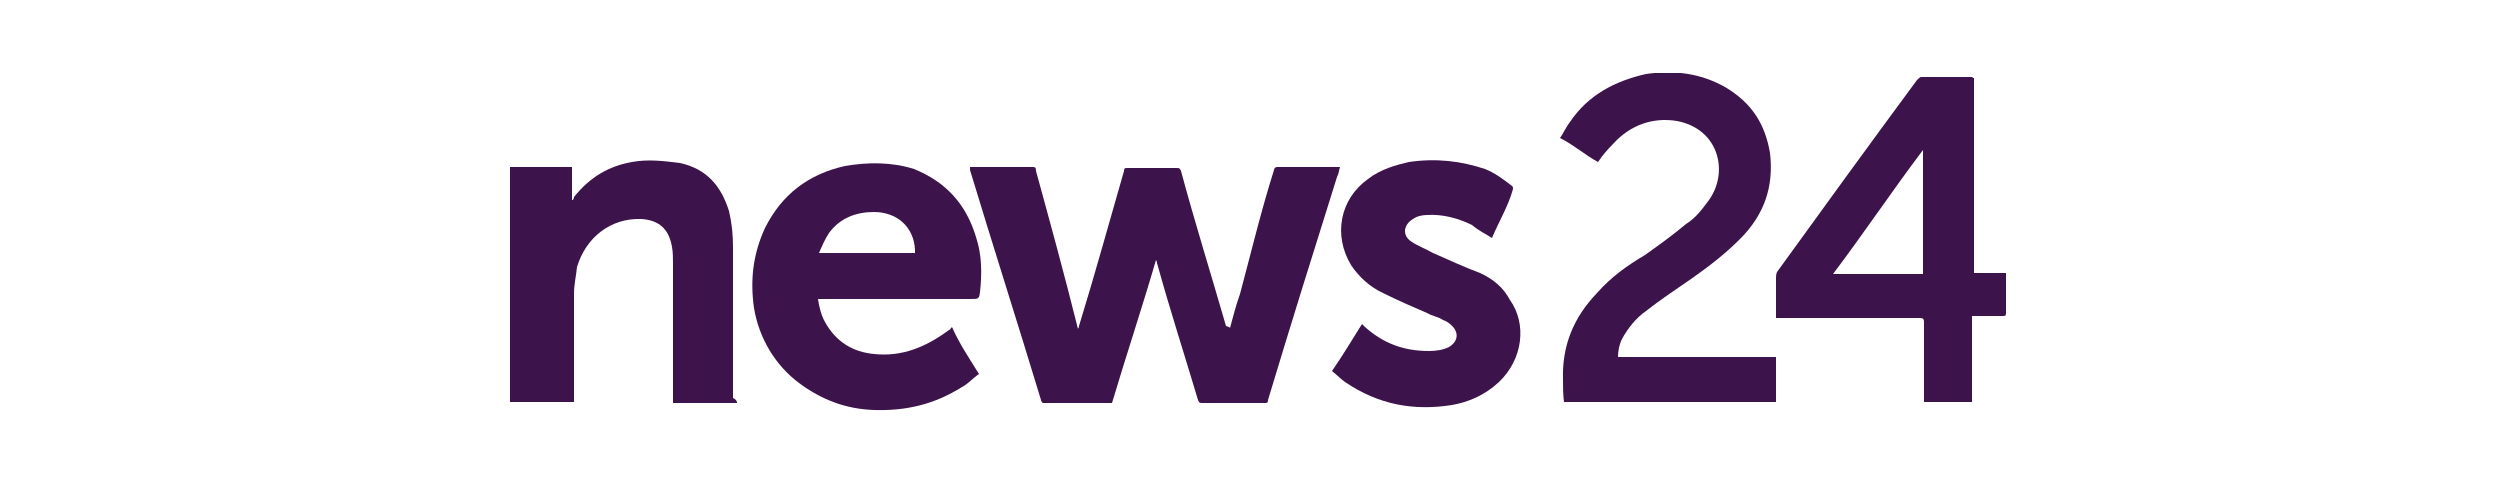
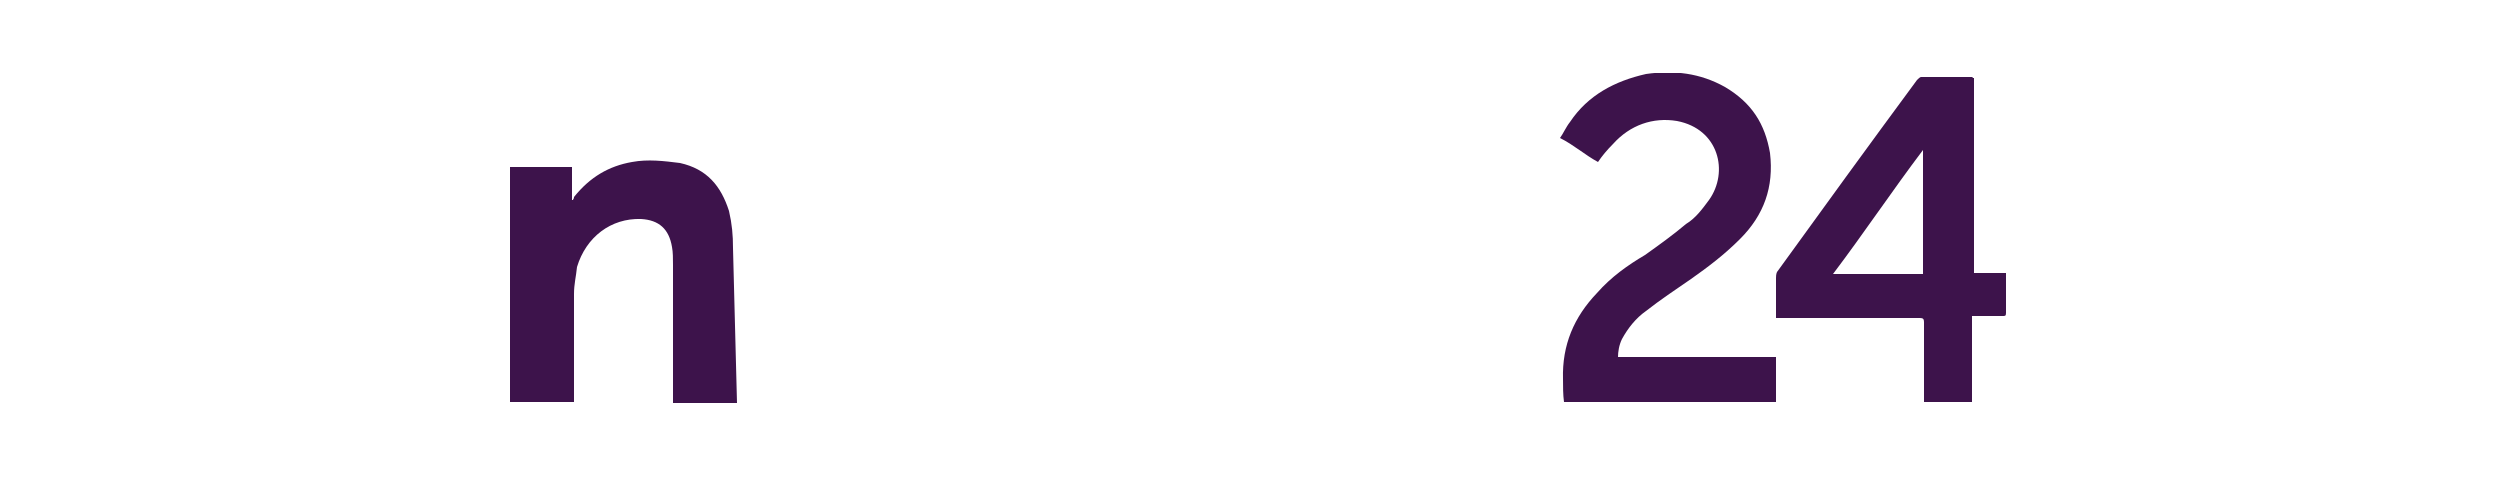
<svg xmlns="http://www.w3.org/2000/svg" xmlns:xlink="http://www.w3.org/1999/xlink" version="1.1" id="Layer_1" x="0px" y="0px" viewBox="0 0 250 50" style="enable-background:new 0 0 250 50;" xml:space="preserve">
  <style type="text/css">
	.st0{clip-path:url(#SVGID_00000110445825948603316680000002853836496379707563_);fill:#3D134B;}
	.st1{clip-path:url(#SVGID_00000158020203775210751550000011102289506505256377_);fill:#3D134B;}
	.st2{clip-path:url(#SVGID_00000135670402256641082860000012049373902448180106_);fill:#3D134B;}
	.st3{clip-path:url(#SVGID_00000020379939697928252160000003720667684848178090_);fill:#3D134B;}
	.st4{clip-path:url(#SVGID_00000173156848337024356820000013368511342795434885_);fill:#3D134B;}
	.st5{clip-path:url(#SVGID_00000070801740579010264640000005186086739322207366_);fill:#3D134B;}
</style>
  <g>
    <g>
      <g>
        <g>
          <g>
            <defs>
-               <rect id="SVGID_1_" x="46.5" y="7.3" width="158.9" height="135.3" />
-             </defs>
+               </defs>
            <clipPath id="SVGID_00000123413718995195355490000010166528733813148574_">
              <use xlink:href="#SVGID_1_" style="overflow:visible;" />
            </clipPath>
-             <path style="clip-path:url(#SVGID_00000123413718995195355490000010166528733813148574_);fill:#3D134B;" d="M123,32.8       c0.3-1.1,0.6-2.3,1-3.4c1.1-4.1,2.1-8.3,3.4-12.4c0-0.1,0.1-0.3,0.3-0.3c2,0,4.1,0,6.2,0h0.1c-0.1,0.3-0.1,0.6-0.3,1       c-2.3,7.3-4.7,15-6.9,22.3c0,0.3-0.1,0.3-0.4,0.3c-2,0-4.1,0-6.2,0c-0.3,0-0.3-0.1-0.4-0.3c-1.4-4.7-2.8-9-4.1-13.7       c0-0.1,0-0.1-0.1-0.3c-1.4,4.8-3,9.6-4.4,14.3h-2.7c-1.4,0-2.7,0-4,0c-0.3,0-0.3,0-0.4-0.3c-2.3-7.6-4.8-15.4-7.1-23       c0-0.1,0-0.1,0-0.3h0.3c2,0,4,0,5.9,0c0.3,0,0.4,0,0.4,0.4c1.4,5.1,2.8,10.2,4.1,15.4c0,0.1,0.1,0.3,0.1,0.4       c0-0.1,0.1-0.1,0.1-0.3c1.6-5.2,3-10.3,4.5-15.5c0-0.3,0.1-0.3,0.4-0.3c1.7,0,3.2,0,4.9,0c0.3,0,0.3,0.1,0.4,0.3       c1.4,5.2,3,10.3,4.5,15.5C123,32.7,123,32.8,123,32.8L123,32.8" />
          </g>
        </g>
      </g>
    </g>
    <g>
      <g>
        <g>
          <g>
            <defs>
              <rect id="SVGID_00000117642139203218625780000008287408415174879362_" x="46.5" y="7.3" width="158.9" height="135.3" />
            </defs>
            <clipPath id="SVGID_00000098215540386842858270000012065590210177352842_">
              <use xlink:href="#SVGID_00000117642139203218625780000008287408415174879362_" style="overflow:visible;" />
            </clipPath>
-             <path style="clip-path:url(#SVGID_00000098215540386842858270000012065590210177352842_);fill:#3D134B;" d="M91.5,25.3       c0-0.1,0-0.1,0-0.3c-0.1-2.3-1.8-3.8-4.1-3.8c-1.8,0-3.4,0.6-4.5,2.1c-0.4,0.6-0.7,1.3-1,2H91.5z M81.8,29.9       c0.1,0.7,0.3,1.6,0.7,2.3c1.1,2,2.8,3,4.9,3.2c2.8,0.3,5.2-0.7,7.5-2.4c0.1,0,0.1-0.1,0.3-0.3c0.7,1.6,1.7,3.1,2.7,4.7       c-0.6,0.4-1.1,1-1.7,1.3c-2.7,1.7-5.5,2.4-8.8,2.3c-2.8-0.1-5.2-1-7.5-2.7c-2.4-1.8-4-4.5-4.5-7.5c-0.4-2.8-0.1-5.4,1.1-8       c1.7-3.4,4.4-5.4,8-6.2c2.3-0.4,4.7-0.4,6.9,0.3c3.2,1.3,5.2,3.5,6.2,6.8c0.6,1.8,0.6,3.7,0.4,5.5c-0.1,0.7-0.1,0.7-1,0.7H82.5       L81.8,29.9L81.8,29.9z" />
          </g>
        </g>
      </g>
    </g>
    <g>
      <g>
        <g>
          <g>
            <defs>
              <rect id="SVGID_00000112626694248426383380000012312508981464866745_" x="46.5" y="7.3" width="158.9" height="135.3" />
            </defs>
            <clipPath id="SVGID_00000113336588845532335570000003158471170514250680_">
              <use xlink:href="#SVGID_00000112626694248426383380000012312508981464866745_" style="overflow:visible;" />
            </clipPath>
-             <path style="clip-path:url(#SVGID_00000113336588845532335570000003158471170514250680_);fill:#3D134B;" d="M73.7,40.3h-6.4       v-0.4c0-4.5,0-8.9,0-13.4c0-0.6,0-1.3-0.1-1.8c-0.3-1.8-1.3-2.7-3.1-2.8c-3-0.1-5.5,1.8-6.4,4.8c-0.1,1-0.3,1.7-0.3,2.7       c0,3.5,0,7.1,0,10.4c0,0.1,0,0.3,0,0.4h-6.4V16.7h6.2V20c0,0,0,0,0.1,0c0-0.1,0.1-0.1,0.1-0.3c1.6-2,3.5-3.1,5.8-3.5       c1.6-0.3,3.2-0.1,4.8,0.1c2.7,0.6,4.1,2.3,4.9,4.8c0.3,1.3,0.4,2.4,0.4,3.7c0,4.9,0,10,0,15C73.7,40,73.7,40.2,73.7,40.3" />
+             <path style="clip-path:url(#SVGID_00000113336588845532335570000003158471170514250680_);fill:#3D134B;" d="M73.7,40.3h-6.4       v-0.4c0-4.5,0-8.9,0-13.4c0-0.6,0-1.3-0.1-1.8c-0.3-1.8-1.3-2.7-3.1-2.8c-3-0.1-5.5,1.8-6.4,4.8c-0.1,1-0.3,1.7-0.3,2.7       c0,3.5,0,7.1,0,10.4c0,0.1,0,0.3,0,0.4h-6.4V16.7h6.2V20c0,0,0,0,0.1,0c0-0.1,0.1-0.1,0.1-0.3c1.6-2,3.5-3.1,5.8-3.5       c1.6-0.3,3.2-0.1,4.8,0.1c2.7,0.6,4.1,2.3,4.9,4.8c0.3,1.3,0.4,2.4,0.4,3.7C73.7,40,73.7,40.2,73.7,40.3" />
          </g>
        </g>
      </g>
    </g>
    <g>
      <g>
        <g>
          <g>
            <defs>
              <rect id="SVGID_00000118375129343865273880000015995069877274880416_" x="46.5" y="7.3" width="158.9" height="135.3" />
            </defs>
            <clipPath id="SVGID_00000109031838992599914000000011178240192390002313_">
              <use xlink:href="#SVGID_00000118375129343865273880000015995069877274880416_" style="overflow:visible;" />
            </clipPath>
            <path style="clip-path:url(#SVGID_00000109031838992599914000000011178240192390002313_);fill:#3D134B;" d="M192.3,15L192.3,15       c-3.1,4.1-5.9,8.3-9,12.4h9V15z M197.4,7.8v19.5h3.2c0,0.1,0,0.1,0,0.3c0,1.3,0,2.4,0,3.7c0,0.3-0.1,0.3-0.3,0.3       c-1,0-1.7,0-2.7,0c-0.1,0-0.3,0-0.4,0v8.6h-4.8v-0.4c0-2.7,0-5.1,0-7.6c0-0.3-0.1-0.4-0.4-0.4c-4.7,0-9.3,0-14,0h-0.4       c0-0.1,0-0.3,0-0.6c0-1.1,0-2.1,0-3.4c0-0.1,0-0.4,0.1-0.6c4.7-6.5,9.2-12.7,14-19.2c0.1-0.1,0.3-0.3,0.4-0.3       c1.7,0,3.4,0,5.2,0C197.2,7.8,197.2,7.8,197.4,7.8" />
          </g>
        </g>
      </g>
    </g>
    <g>
      <g>
        <g>
          <g>
            <defs>
              <rect id="SVGID_00000005238747077230294920000007374233461250904722_" x="46.5" y="7.3" width="158.9" height="135.3" />
            </defs>
            <clipPath id="SVGID_00000098908771631479238070000013635214049337790885_">
              <use xlink:href="#SVGID_00000005238747077230294920000007374233461250904722_" style="overflow:visible;" />
            </clipPath>
            <path style="clip-path:url(#SVGID_00000098908771631479238070000013635214049337790885_);fill:#3D134B;" d="M159.8,16.2       c-1.3-0.7-2.4-1.7-3.8-2.4c0.3-0.4,0.6-1.1,1-1.6c1.8-2.7,4.5-4.1,7.6-4.8c2.8-0.4,5.4-0.1,7.9,1.3c2.7,1.6,4,3.7,4.5,6.6       c0.4,3.4-0.6,6.2-3,8.6c-1.6,1.6-3.2,2.8-4.9,4c-1.6,1.1-3.1,2.1-4.5,3.2c-1,0.7-1.8,1.7-2.4,2.8c-0.3,0.6-0.4,1.3-0.4,1.8       h15.8v4.5h-21.2c-0.1-0.7-0.1-1.6-0.1-2.3c-0.1-3.4,1.1-6.2,3.4-8.6c1.4-1.6,3.1-2.8,4.8-3.8c1.4-1,2.8-2,4.1-3.1       c1-0.6,1.7-1.6,2.3-2.4c2-2.8,1-7.1-3.2-7.9c-2.4-0.4-4.7,0.4-6.4,2.3C160.7,15,160.2,15.6,159.8,16.2" />
          </g>
        </g>
      </g>
    </g>
    <g>
      <g>
        <g>
          <g>
            <defs>
              <rect id="SVGID_00000157269060271188453230000011770848362155093900_" x="46.5" y="7.3" width="158.9" height="135.3" />
            </defs>
            <clipPath id="SVGID_00000176727469139221099080000012894271457708829827_">
              <use xlink:href="#SVGID_00000157269060271188453230000011770848362155093900_" style="overflow:visible;" />
            </clipPath>
-             <path style="clip-path:url(#SVGID_00000176727469139221099080000012894271457708829827_);fill:#3D134B;" d="M149.2,23.8       c-0.6-0.4-1.3-0.7-2-1.3c-1.4-0.7-3-1.1-4.5-1c-0.4,0-1,0.1-1.4,0.4c-1,0.6-1.1,1.7-0.1,2.3c0.6,0.4,1.4,0.7,2.1,1.1       c1.6,0.7,3.1,1.4,4.7,2c1.3,0.6,2.3,1.4,3,2.7c1.7,2.4,1.3,5.9-1.1,8.2c-1.4,1.3-3,2-4.7,2.3c-3.8,0.6-7.3,0-10.7-2.3       c-0.4-0.3-0.7-0.6-1.3-1.1c1.1-1.6,2-3.1,3-4.7c0.1,0.1,0.1,0.1,0.3,0.3c1.8,1.6,3.8,2.4,6.4,2.4c0.7,0,1.4-0.1,2-0.4       c1-0.6,1-1.6,0.1-2.3c-0.1-0.1-0.4-0.3-0.7-0.4c-0.4-0.3-1.1-0.4-1.6-0.7c-1.4-0.6-3-1.3-4.4-2c-1.3-0.6-2.4-1.6-3.2-2.8       c-1.8-3-1.1-6.6,1.7-8.6c1.3-1,2.8-1.4,4.1-1.7c2.7-0.4,5.2-0.1,7.6,0.7c1,0.4,1.8,1,2.7,1.7c0.1,0.1,0.1,0.1,0.1,0.3       C150.8,20.7,149.9,22.1,149.2,23.8C149.2,23.6,149.2,23.6,149.2,23.8" />
          </g>
        </g>
      </g>
    </g>
  </g>
</svg>